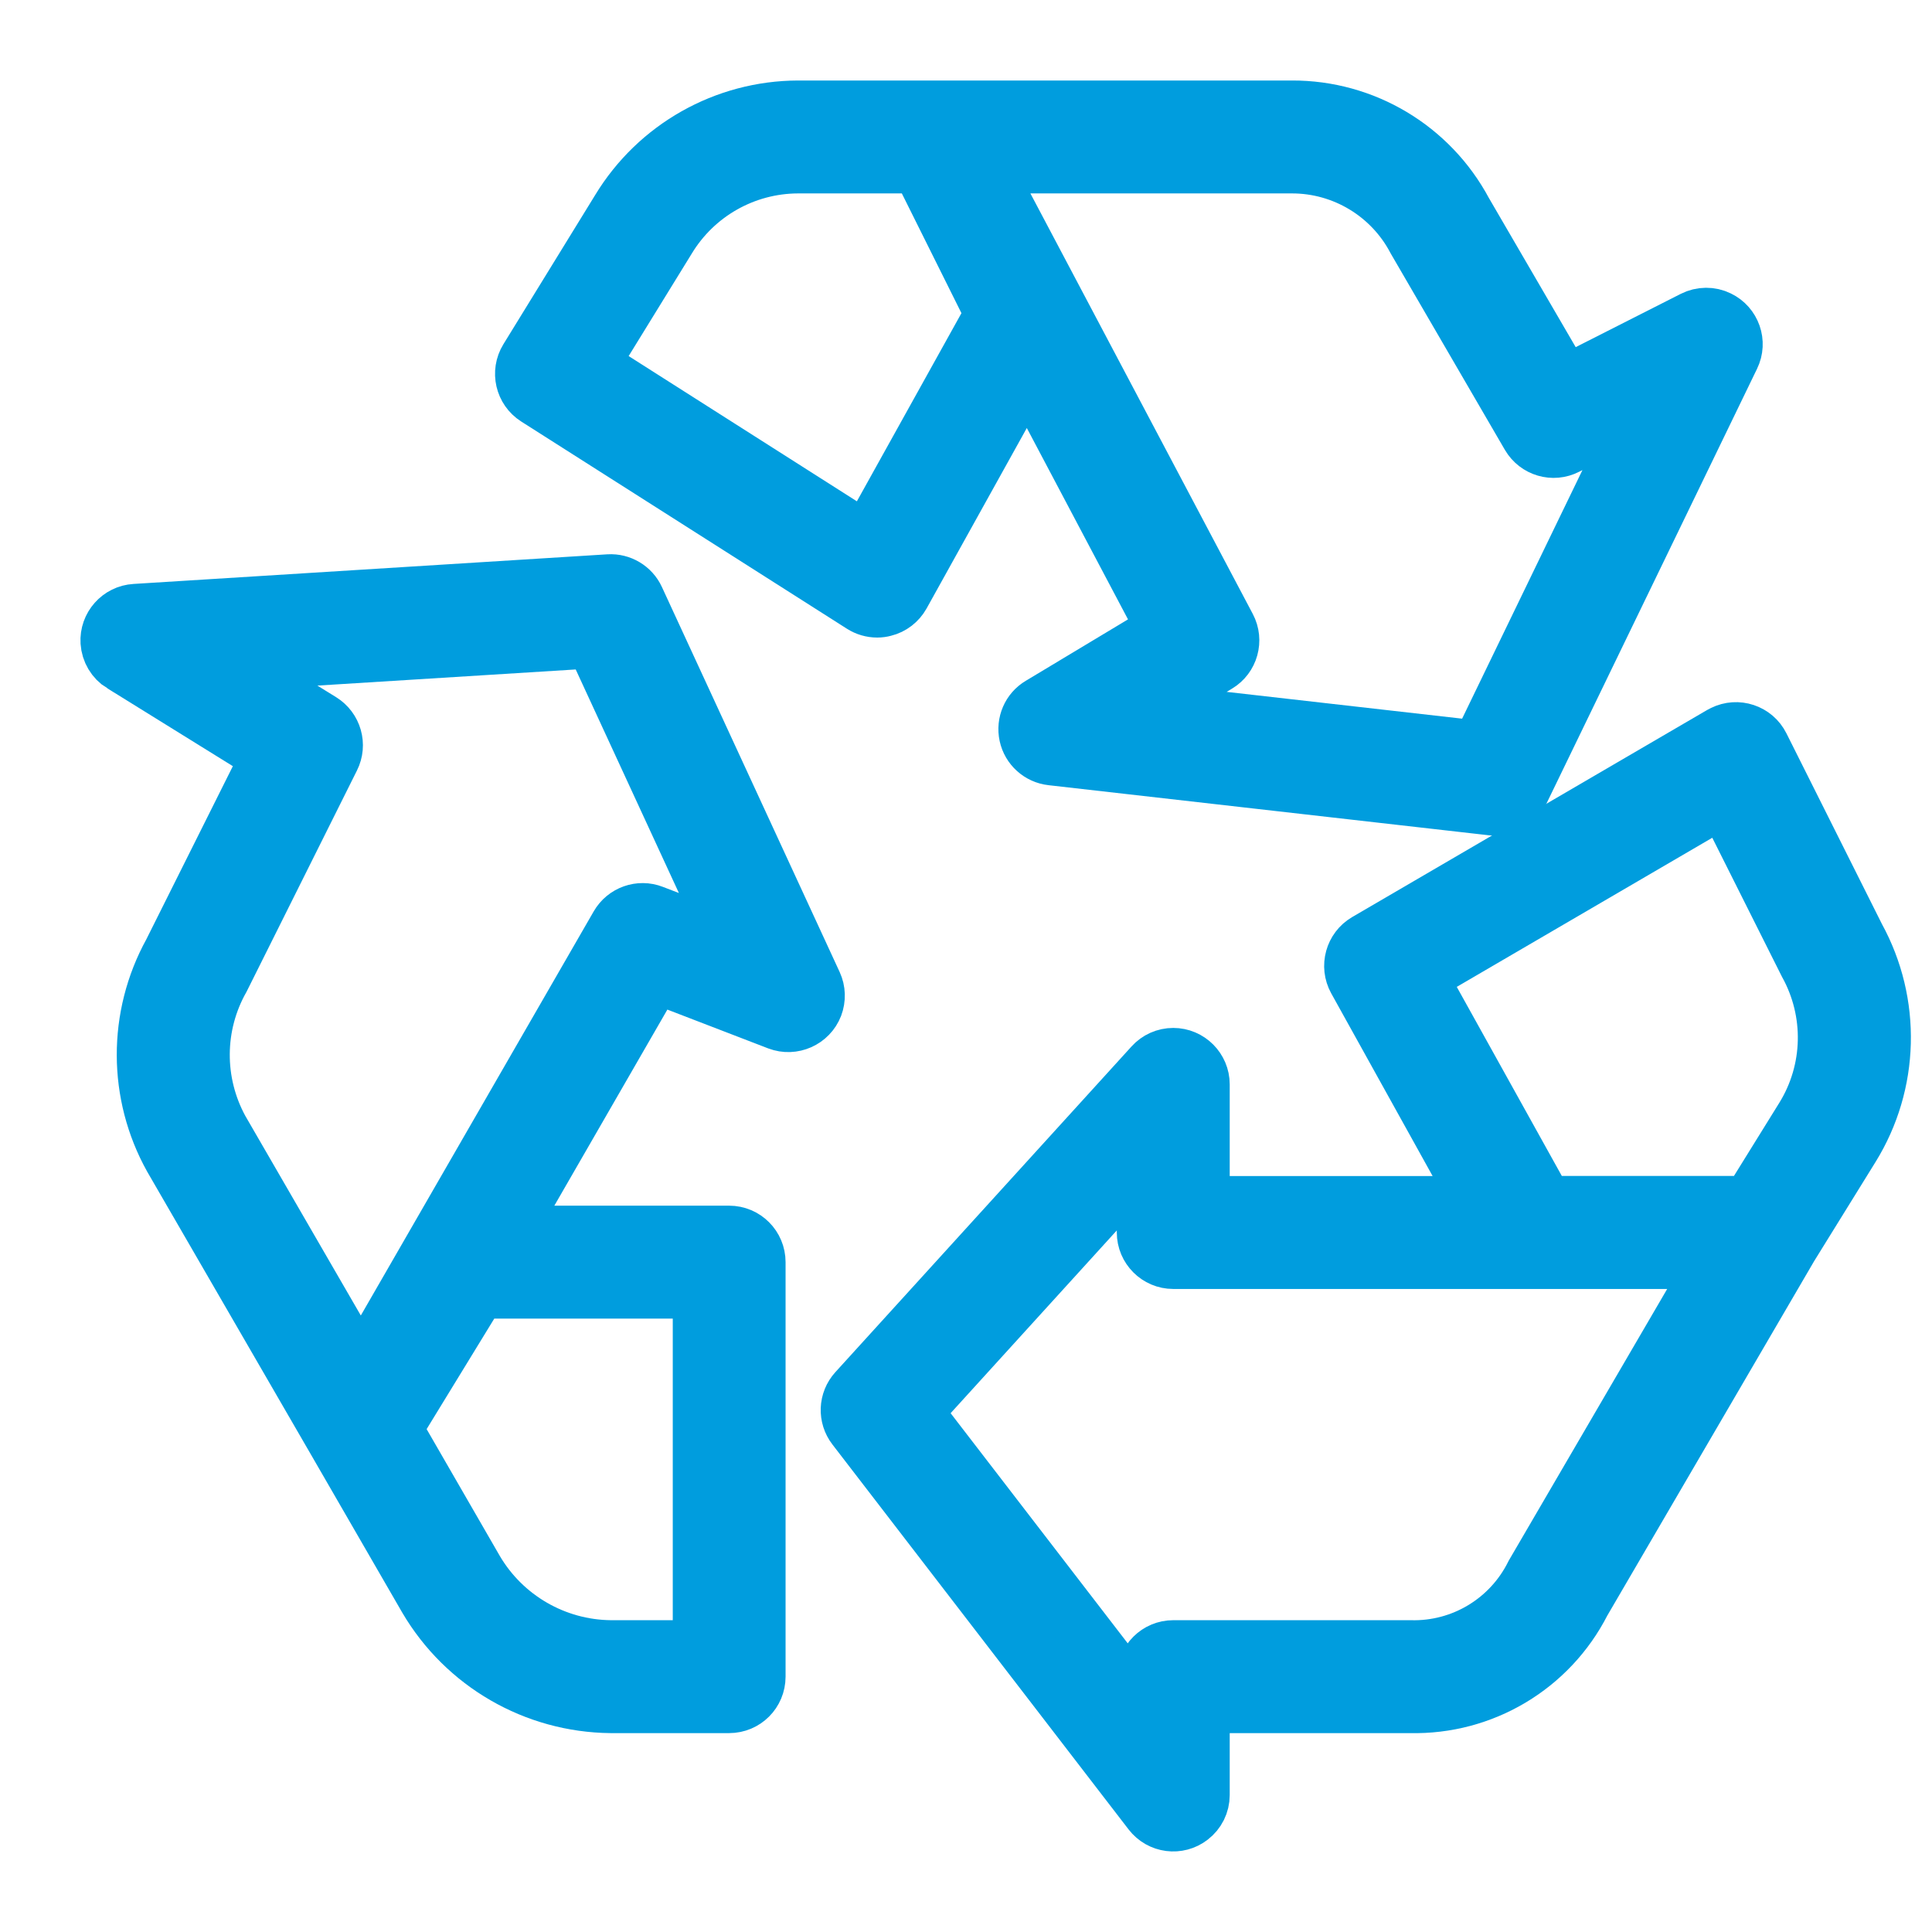
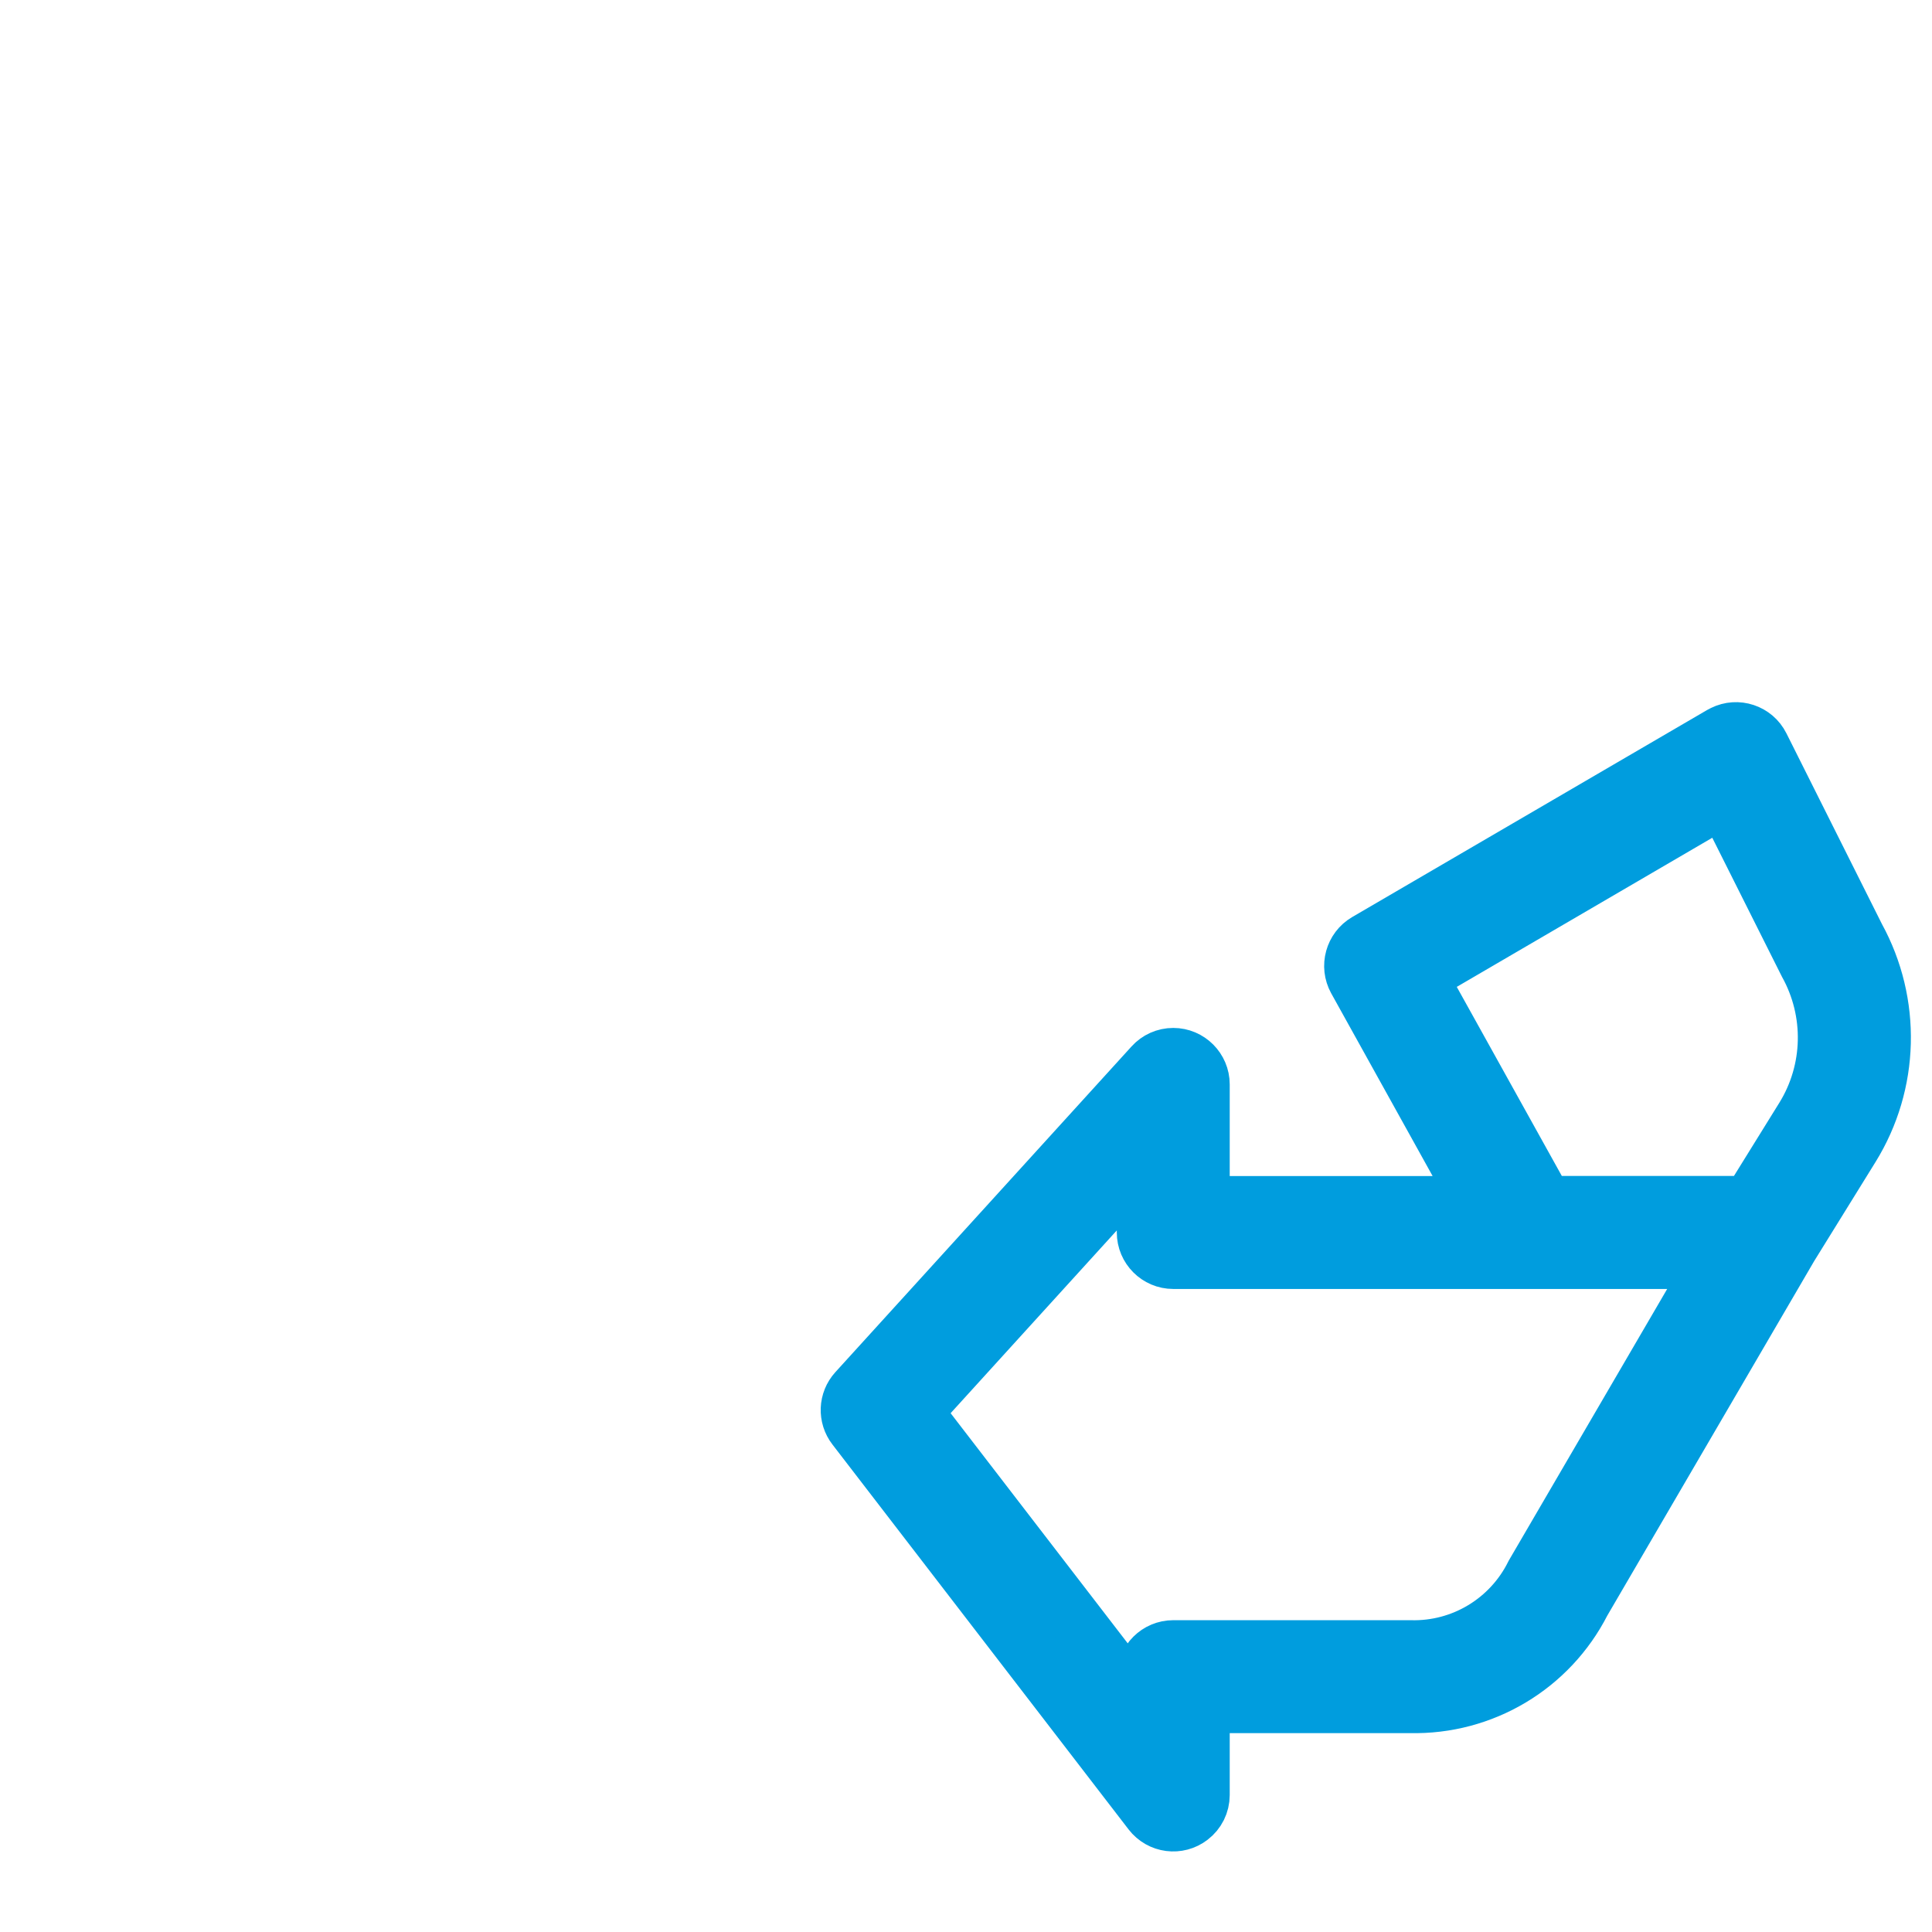
<svg xmlns="http://www.w3.org/2000/svg" width="18" height="18" viewBox="0 0 18 18" fill="none">
-   <path d="M16.017 2.959C15.94 2.921 15.849 2.922 15.772 2.961L14.583 3.564L13.653 1.966C13.334 1.369 12.711 0.997 12.035 1H7.436C6.75 1.002 6.114 1.361 5.758 1.948L4.903 3.338C4.824 3.467 4.863 3.635 4.99 3.716L8.025 5.647C8.069 5.675 8.12 5.69 8.173 5.69C8.195 5.69 8.218 5.687 8.24 5.681C8.314 5.663 8.377 5.614 8.414 5.548L9.572 3.463L10.841 5.863L9.686 6.557C9.584 6.617 9.533 6.736 9.558 6.852C9.583 6.967 9.679 7.054 9.797 7.067L13.902 7.534C13.913 7.535 13.923 7.536 13.933 7.536C14.039 7.536 14.136 7.475 14.182 7.38L16.145 3.327C16.212 3.19 16.154 3.025 16.017 2.959ZM8.073 5.024L5.515 3.396L6.23 2.235C6.485 1.812 6.942 1.553 7.436 1.552H8.557L9.24 2.924L8.073 5.024ZM13.77 6.964L10.667 6.611L11.349 6.202C11.475 6.127 11.519 5.966 11.451 5.837L9.185 1.552H12.035C12.514 1.551 12.954 1.817 13.176 2.241L14.237 4.066C14.311 4.192 14.47 4.239 14.6 4.172L15.291 3.822L13.77 6.964Z" fill="#009DDE" stroke="#009DDE" stroke-width="0.5" />
  <path d="M17.312 8.725L16.42 6.944C16.352 6.808 16.186 6.753 16.05 6.821C16.045 6.823 16.039 6.826 16.034 6.829L12.724 8.76C12.594 8.836 12.549 9.002 12.621 9.133L13.772 11.207H11.207V10.103C11.207 9.951 11.083 9.827 10.931 9.827C10.853 9.827 10.779 9.86 10.727 9.918L7.968 12.952C7.878 13.051 7.872 13.2 7.954 13.306L10.713 16.892C10.806 17.013 10.979 17.035 11.099 16.942C11.167 16.89 11.207 16.81 11.207 16.724V15.897H13.138C13.818 15.913 14.447 15.538 14.756 14.931L16.687 11.622L17.261 10.695C17.632 10.096 17.651 9.343 17.312 8.725ZM14.276 14.66C14.063 15.091 13.619 15.359 13.138 15.345H10.931C10.779 15.345 10.655 15.468 10.655 15.621V15.913L8.531 13.153L10.655 10.817V11.483C10.655 11.635 10.779 11.759 10.931 11.759H15.968L14.276 14.66ZM16.79 10.406L16.294 11.206H14.404L13.235 9.102L16.057 7.455L16.823 8.983C17.07 9.429 17.058 9.973 16.79 10.406Z" fill="#009DDE" stroke="#009DDE" stroke-width="0.5" />
-   <path d="M7.596 9.161L5.94 5.574C5.893 5.471 5.786 5.407 5.673 5.414L1.259 5.69C1.107 5.699 0.991 5.83 1 5.982C1.006 6.072 1.054 6.153 1.13 6.2L1.131 6.2L2.495 7.046L1.584 8.869C1.254 9.469 1.256 10.196 1.589 10.793L3.124 13.445L3.964 14.899C4.324 15.511 4.979 15.89 5.69 15.897H6.793C6.946 15.897 7.069 15.774 7.069 15.621V11.759C7.069 11.607 6.946 11.483 6.793 11.483H4.732L6.108 9.096L7.246 9.534C7.388 9.588 7.548 9.517 7.603 9.375C7.629 9.306 7.627 9.228 7.596 9.161ZM6.518 12.035V15.345H5.69C5.176 15.34 4.702 15.066 4.441 14.623L3.684 13.311L4.465 12.035H6.518ZM6.086 8.496C5.96 8.447 5.816 8.498 5.748 8.616L3.362 12.756L2.067 10.518C1.829 10.082 1.832 9.555 2.076 9.123L3.102 7.067C3.166 6.939 3.122 6.784 3 6.708L2.157 6.187L5.519 5.977L6.81 8.774L6.086 8.496Z" fill="#009DDE" stroke="#009DDE" stroke-width="0.5" />
</svg>